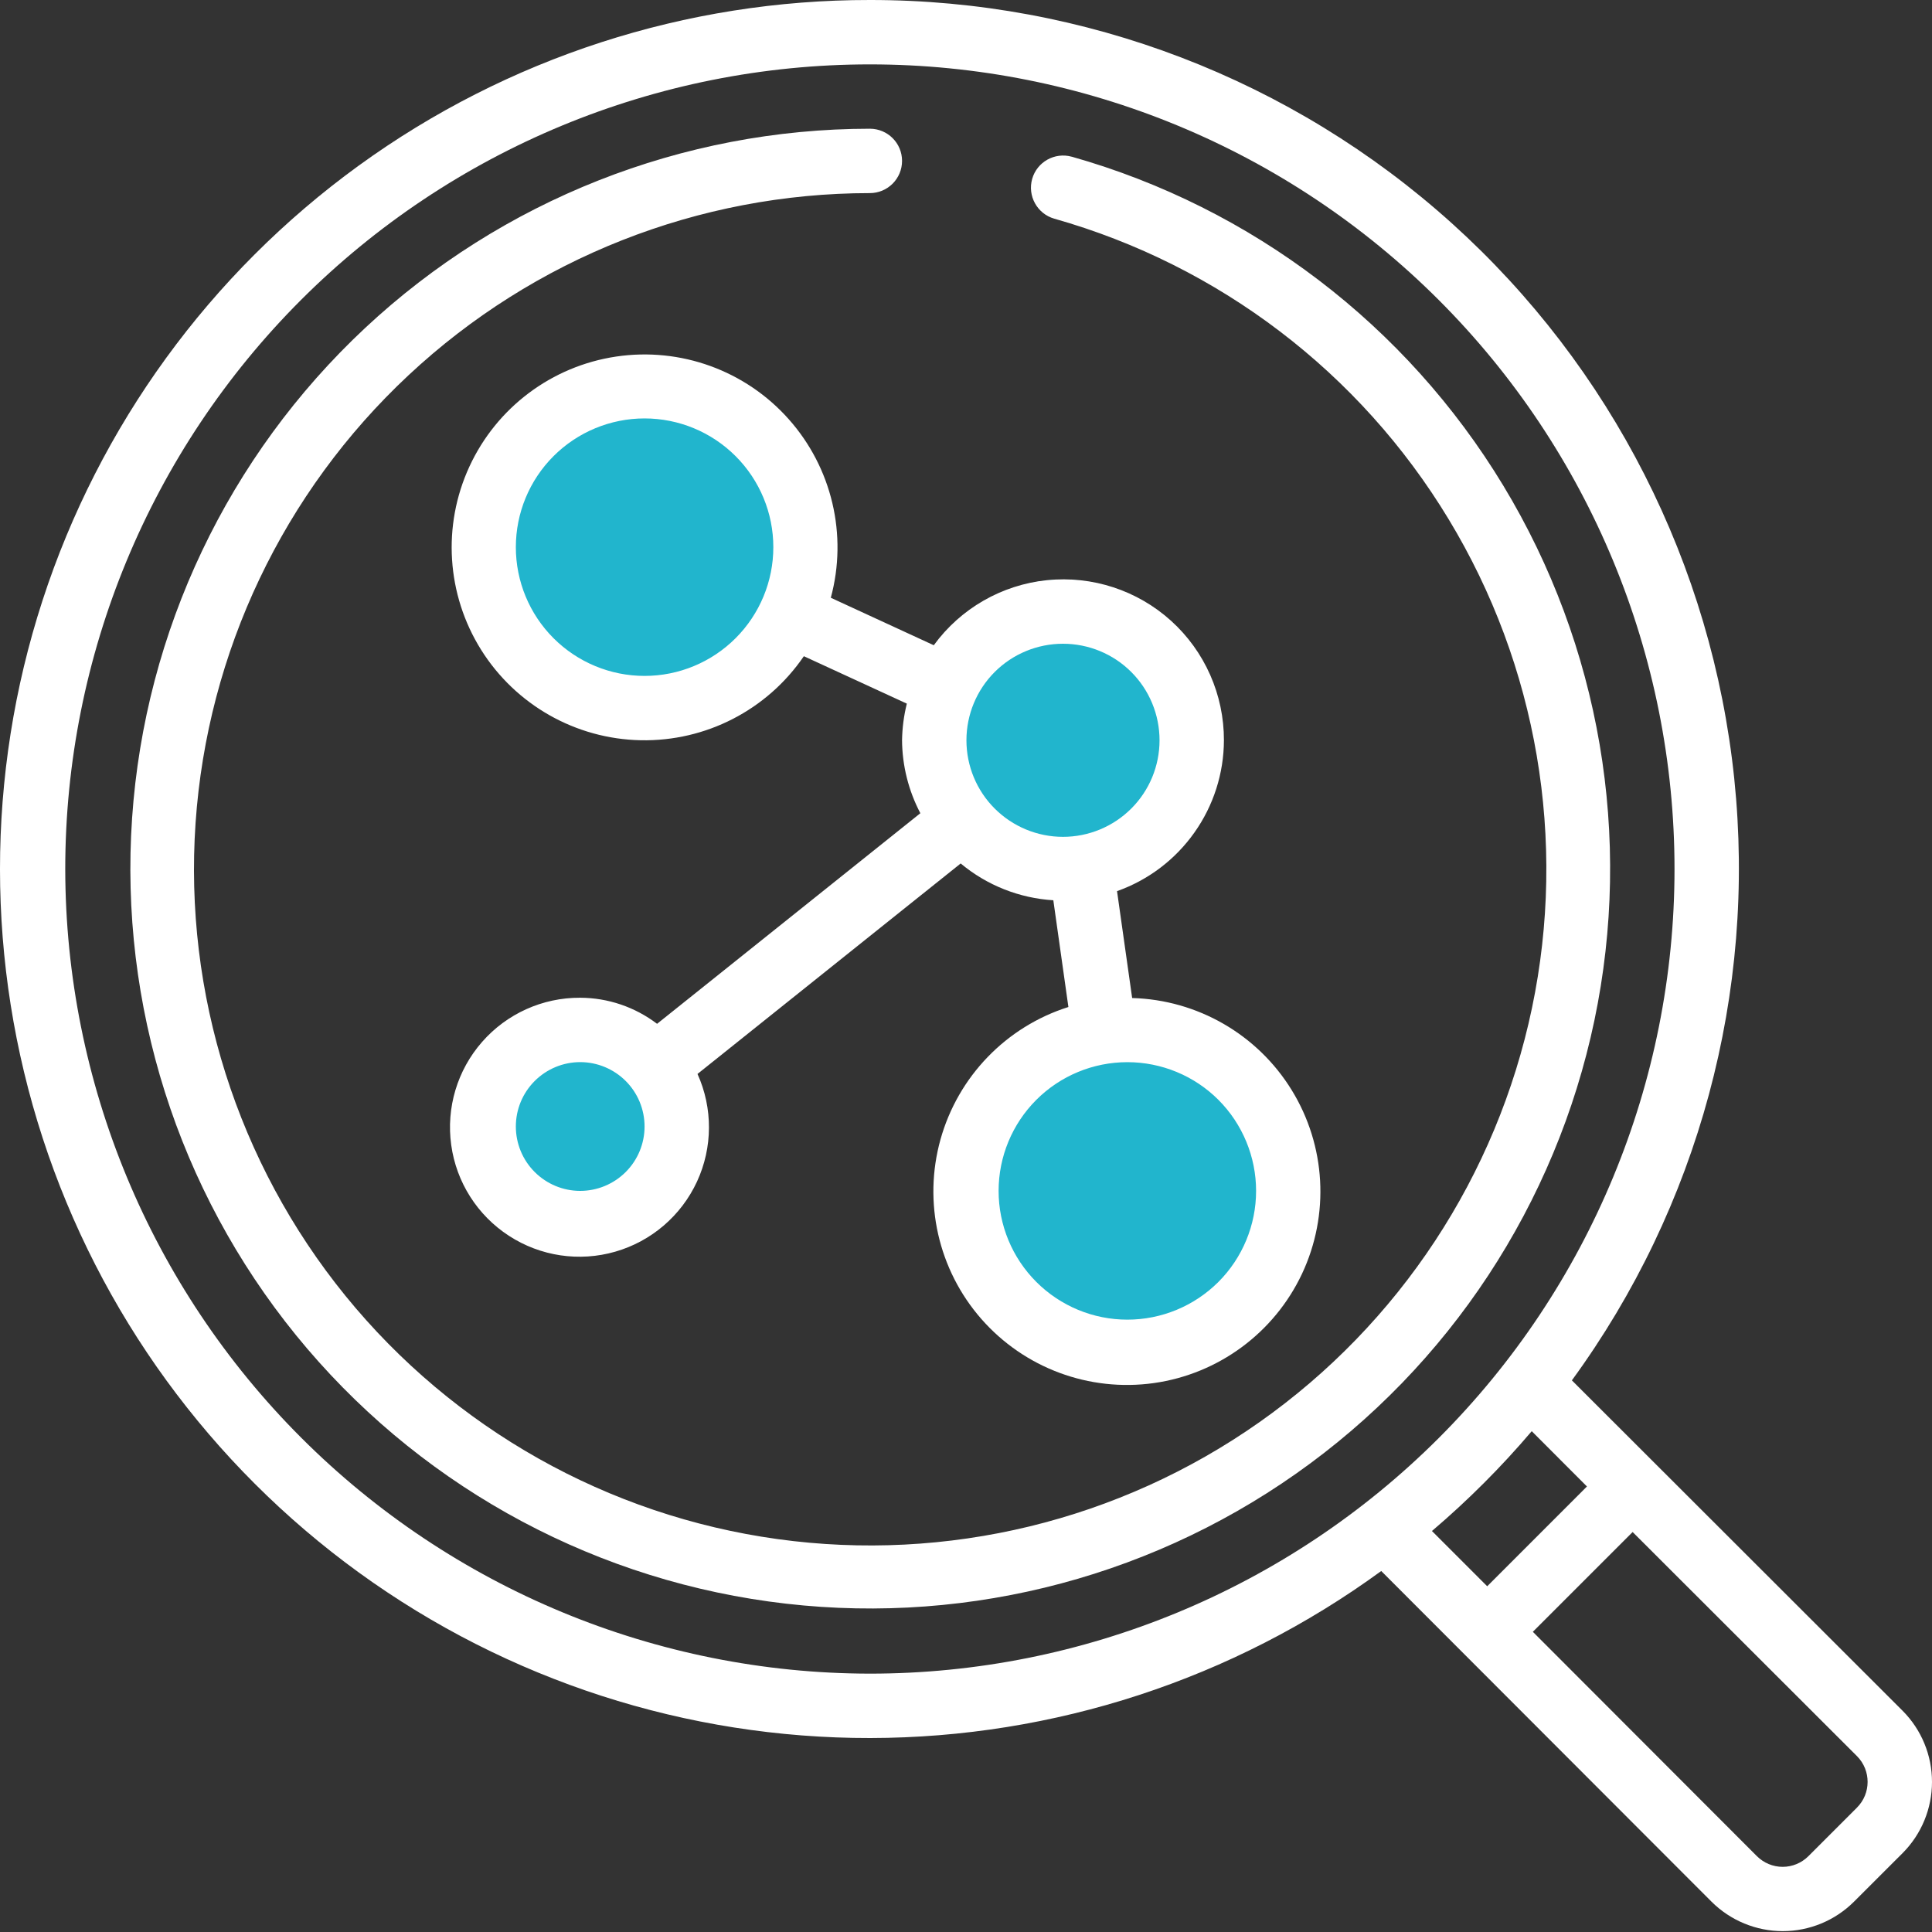
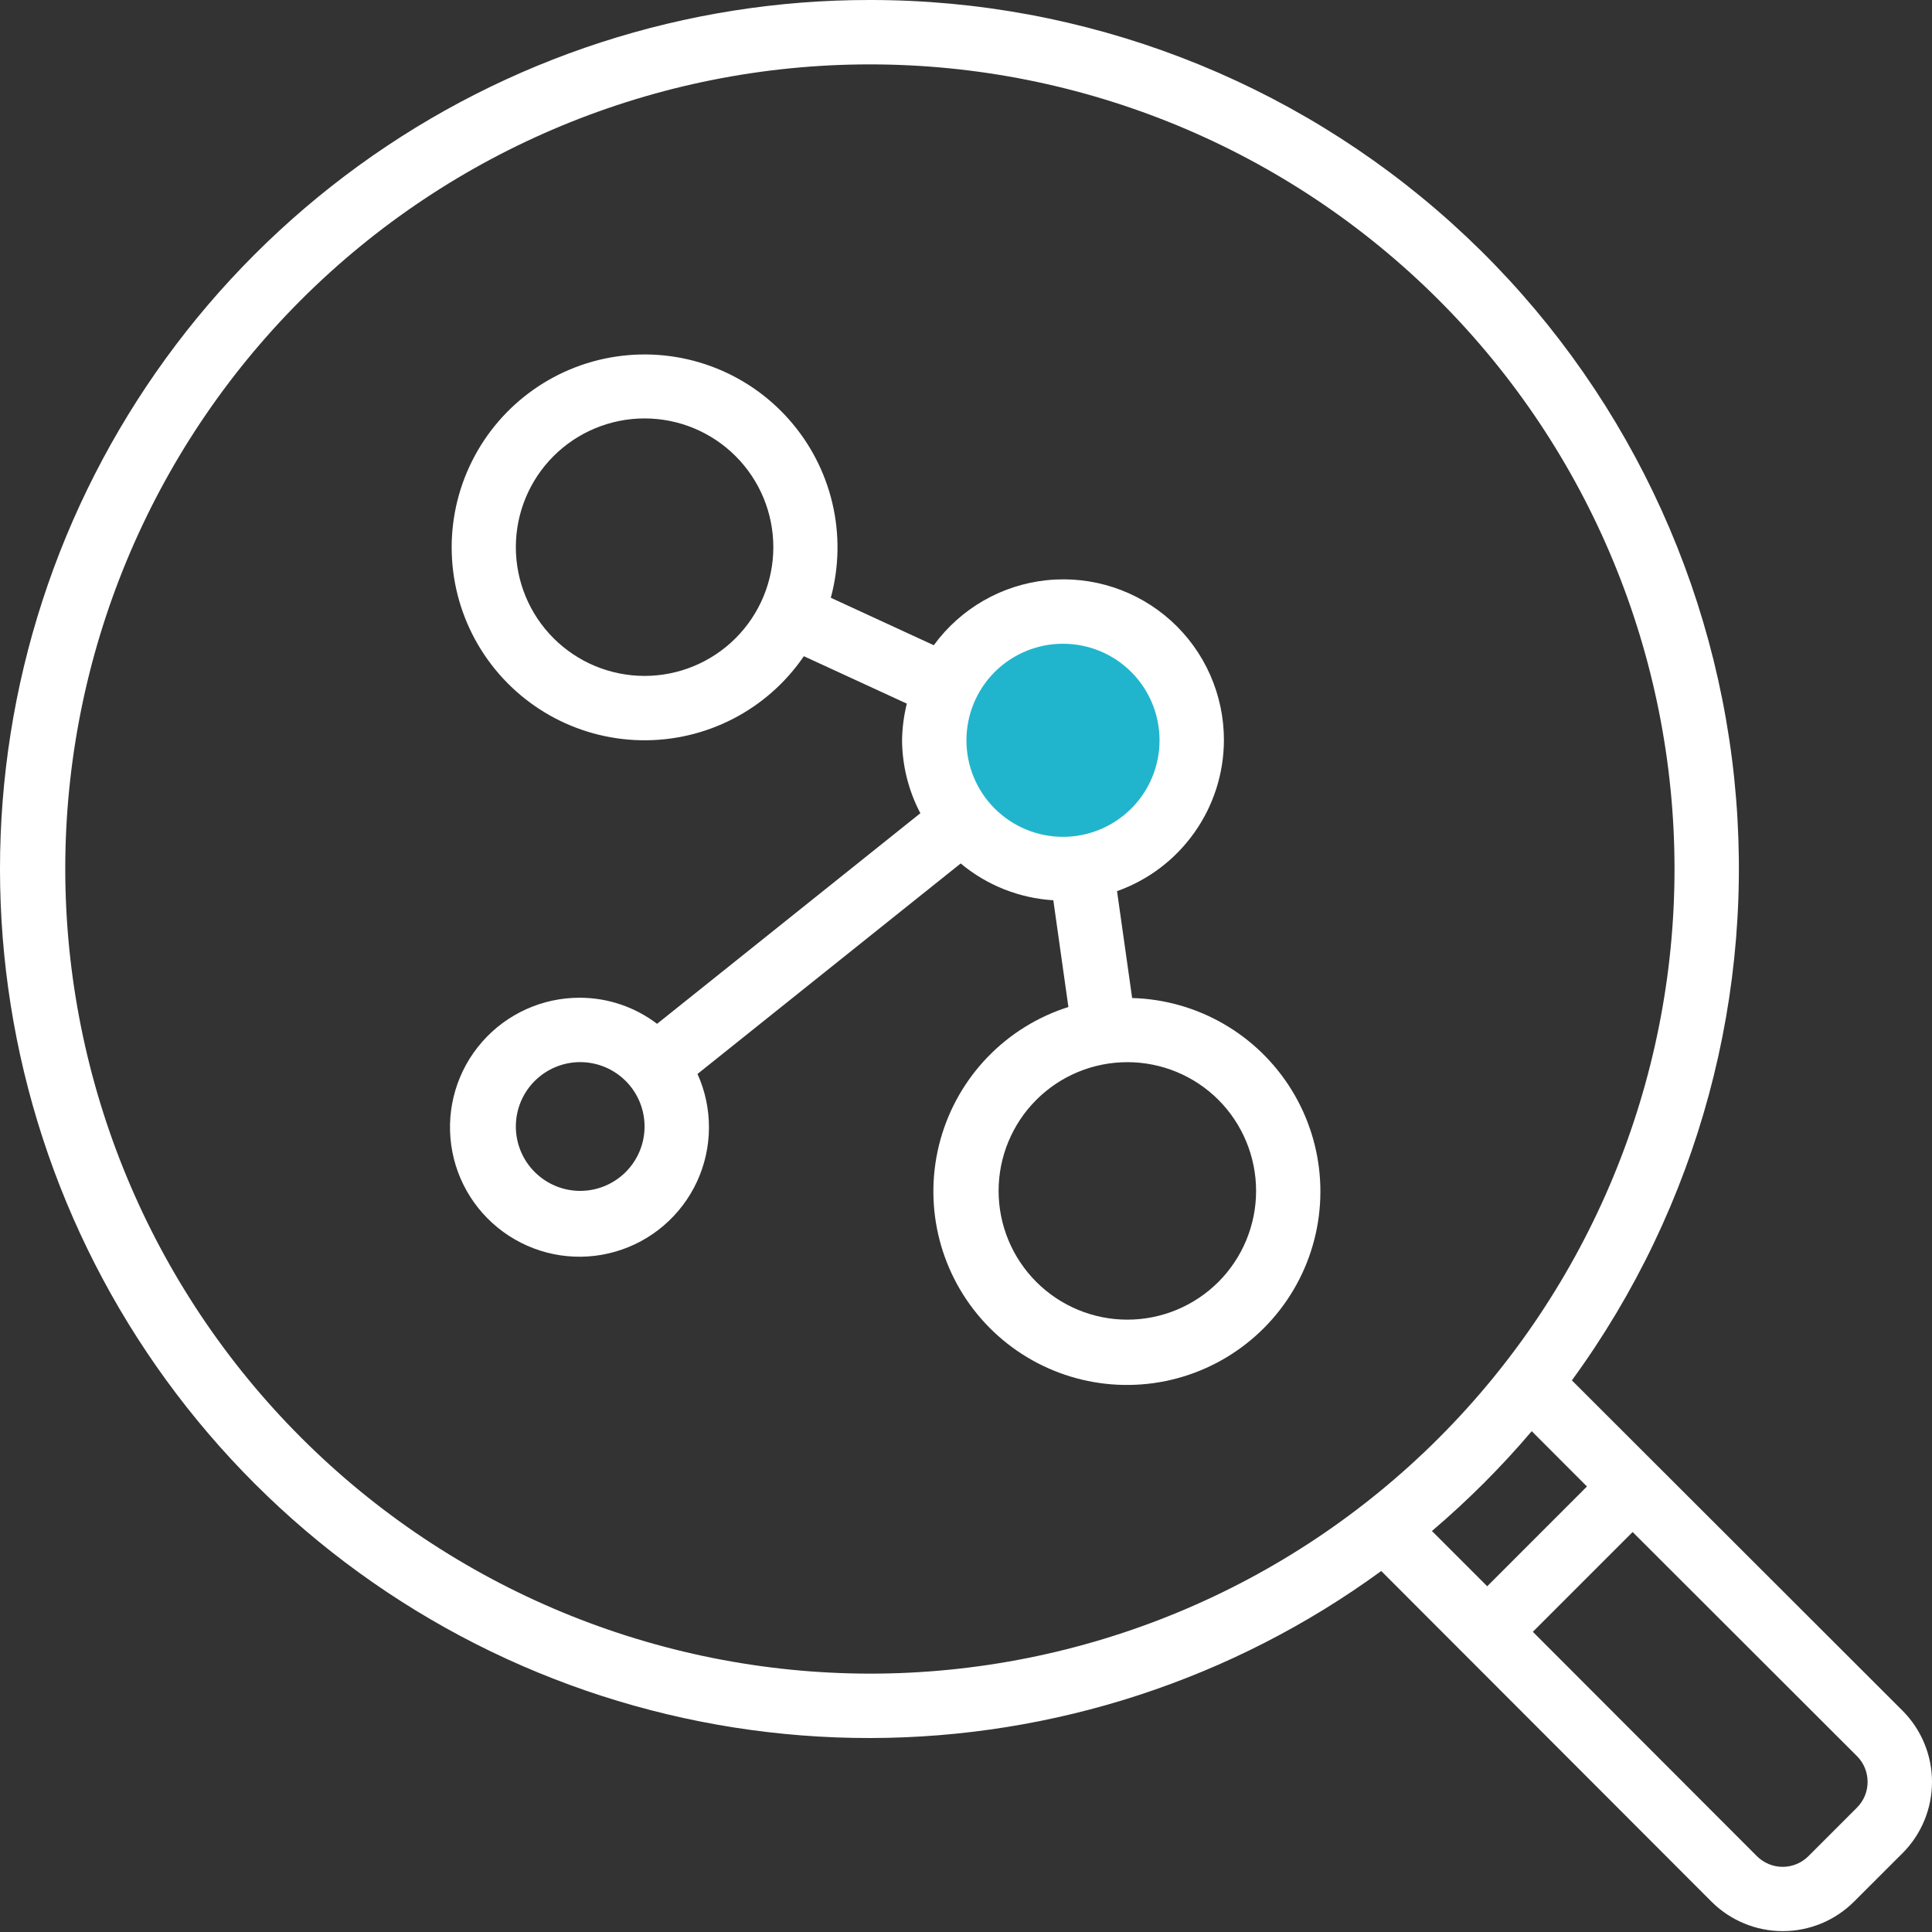
<svg xmlns="http://www.w3.org/2000/svg" width="40" height="40" viewBox="0 0 40 40" fill="none">
  <rect x="0" y="0" width="40" height="40" fill="#333333" stroke="none" />
  <path d="M18.009 9.48856e-06C14.207 -0.004 10.501 1.197 7.424 3.431C4.346 5.665 2.055 8.816 0.88 12.433C-0.295 16.049 -0.293 19.945 0.883 23.561C2.06 27.177 4.353 30.326 7.432 32.559C10.51 34.791 14.217 35.99 18.02 35.984C21.823 35.978 25.525 34.768 28.597 32.526L35.436 39.373C35.828 39.763 36.358 39.982 36.91 39.982C37.463 39.982 37.992 39.763 38.384 39.373L39.391 38.367C39.781 37.976 40 37.445 40 36.893C40 36.34 39.781 35.81 39.391 35.419L32.544 28.579C35.167 24.986 36.365 20.547 35.906 16.122C35.446 11.697 33.362 7.599 30.057 4.621C26.751 1.643 22.459 -0.003 18.01 0L18.009 9.48856e-06ZM1.351 17.992C1.351 13.574 3.106 9.337 6.23 6.212C9.354 3.088 13.591 1.333 18.009 1.333C22.428 1.333 26.665 3.088 29.789 6.212C32.913 9.336 34.669 13.574 34.669 17.992C34.669 22.41 32.913 26.647 29.789 29.772C26.665 32.896 22.428 34.651 18.009 34.651C13.593 34.646 9.358 32.889 6.236 29.766C3.112 26.643 1.355 22.409 1.351 17.992L1.351 17.992ZM38.447 37.424L37.441 38.43C37.3 38.571 37.108 38.651 36.908 38.651C36.708 38.651 36.517 38.571 36.375 38.43L31.736 33.785L33.802 31.719L38.45 36.362C38.74 36.657 38.739 37.131 38.447 37.424ZM32.856 30.776L30.791 32.842L29.647 31.698L29.648 31.697C30.39 31.065 31.081 30.375 31.713 29.631L32.856 30.776Z" fill="white" />
-   <circle cx="13.5" cy="11.5" r="3.5" fill="#21B5CD" />
  <circle cx="22" cy="15" r="3" fill="#21B5CD" />
-   <circle cx="12" cy="23" r="2" fill="#21B5CD" />
-   <circle cx="23.5" cy="24.5" r="3.5" fill="#21B5CD" />
  <path d="M25.34 15.327C25.342 14.385 24.945 13.486 24.247 12.854C23.549 12.222 22.614 11.916 21.677 12.012C20.74 12.108 19.888 12.598 19.333 13.359L17.201 12.376C17.553 11.075 17.225 9.685 16.329 8.678C15.434 7.671 14.091 7.184 12.758 7.382C11.425 7.58 10.282 8.437 9.718 9.661C9.154 10.884 9.245 12.31 9.96 13.452C10.675 14.594 11.918 15.299 13.265 15.326C14.613 15.353 15.883 14.699 16.643 13.586L18.775 14.568C18.713 14.816 18.68 15.071 18.676 15.327C18.68 15.853 18.81 16.371 19.055 16.837L13.604 21.197C13.146 20.849 12.588 20.659 12.012 20.657C11.235 20.653 10.493 20.987 9.981 21.572C9.468 22.157 9.235 22.935 9.342 23.706C9.448 24.476 9.884 25.162 10.537 25.586C11.189 26.01 11.993 26.13 12.74 25.914C13.487 25.699 14.104 25.169 14.431 24.463C14.757 23.757 14.761 22.944 14.441 22.235L19.89 17.877C20.431 18.329 21.104 18.596 21.808 18.639L22.12 20.849C20.831 21.257 19.836 22.288 19.472 23.59C19.109 24.892 19.426 26.29 20.317 27.307C21.208 28.324 22.551 28.823 23.89 28.635C25.228 28.446 26.381 27.595 26.957 26.372C27.532 25.148 27.451 23.718 26.742 22.567C26.033 21.416 24.791 20.7 23.44 20.663L23.127 18.45C23.773 18.221 24.332 17.798 24.728 17.238C25.124 16.68 25.338 16.012 25.34 15.327ZM13.345 13.994C12.638 13.994 11.96 13.713 11.46 13.213C10.96 12.713 10.68 12.035 10.68 11.329C10.68 10.621 10.96 9.944 11.46 9.444C11.96 8.944 12.638 8.663 13.345 8.663C14.052 8.663 14.73 8.944 15.23 9.444C15.73 9.944 16.011 10.622 16.011 11.329C16.011 12.035 15.73 12.713 15.23 13.213C14.73 13.713 14.052 13.994 13.345 13.994ZM12.012 24.656C11.659 24.656 11.32 24.515 11.07 24.265C10.82 24.015 10.68 23.676 10.68 23.323C10.68 22.969 10.82 22.631 11.07 22.381C11.32 22.131 11.659 21.99 12.012 21.99C12.366 21.99 12.705 22.131 12.955 22.381C13.205 22.631 13.345 22.969 13.345 23.323C13.345 23.676 13.205 24.015 12.955 24.265C12.705 24.515 12.366 24.656 12.012 24.656ZM20.009 15.327C20.009 14.797 20.219 14.288 20.594 13.913C20.969 13.538 21.478 13.328 22.008 13.328C22.538 13.328 23.047 13.538 23.422 13.913C23.797 14.288 24.007 14.797 24.007 15.327C24.007 15.857 23.797 16.366 23.422 16.74C23.047 17.115 22.538 17.326 22.008 17.326C21.478 17.326 20.969 17.115 20.594 16.74C20.219 16.366 20.009 15.857 20.009 15.327ZM26.006 24.656C26.006 25.363 25.725 26.041 25.226 26.541C24.725 27.041 24.047 27.322 23.341 27.322C22.634 27.322 21.956 27.041 21.456 26.541C20.956 26.041 20.675 25.363 20.675 24.656C20.675 23.949 20.956 23.271 21.456 22.771C21.956 22.271 22.634 21.991 23.341 21.991C24.047 21.991 24.726 22.271 25.226 22.771C25.725 23.271 26.006 23.95 26.006 24.656Z" fill="white" />
-   <path d="M22.19 3.245C21.837 3.146 21.47 3.352 21.37 3.704C21.27 4.057 21.474 4.425 21.826 4.527C25.238 5.492 28.157 7.715 29.992 10.749C31.829 13.782 32.445 17.399 31.718 20.87C30.99 24.34 28.973 27.405 26.073 29.446C23.174 31.487 19.608 32.351 16.096 31.865C12.584 31.379 9.387 29.578 7.15 26.826C4.915 24.074 3.806 20.576 4.049 17.038C4.292 13.501 5.868 10.187 8.46 7.767C11.051 5.346 14.464 3.999 18.009 3.998C18.378 3.998 18.676 3.699 18.676 3.331C18.676 2.963 18.378 2.665 18.009 2.665C14.13 2.667 10.396 4.141 7.561 6.789C4.726 9.438 3.001 13.063 2.735 16.934C2.469 20.805 3.682 24.632 6.128 27.643C8.575 30.654 12.073 32.625 15.916 33.157C19.758 33.69 23.661 32.744 26.833 30.511C30.006 28.279 32.213 24.925 33.01 21.128C33.806 17.331 33.132 13.374 31.124 10.054C29.115 6.734 25.922 4.3 22.189 3.244L22.19 3.245Z" fill="white" />
</svg>